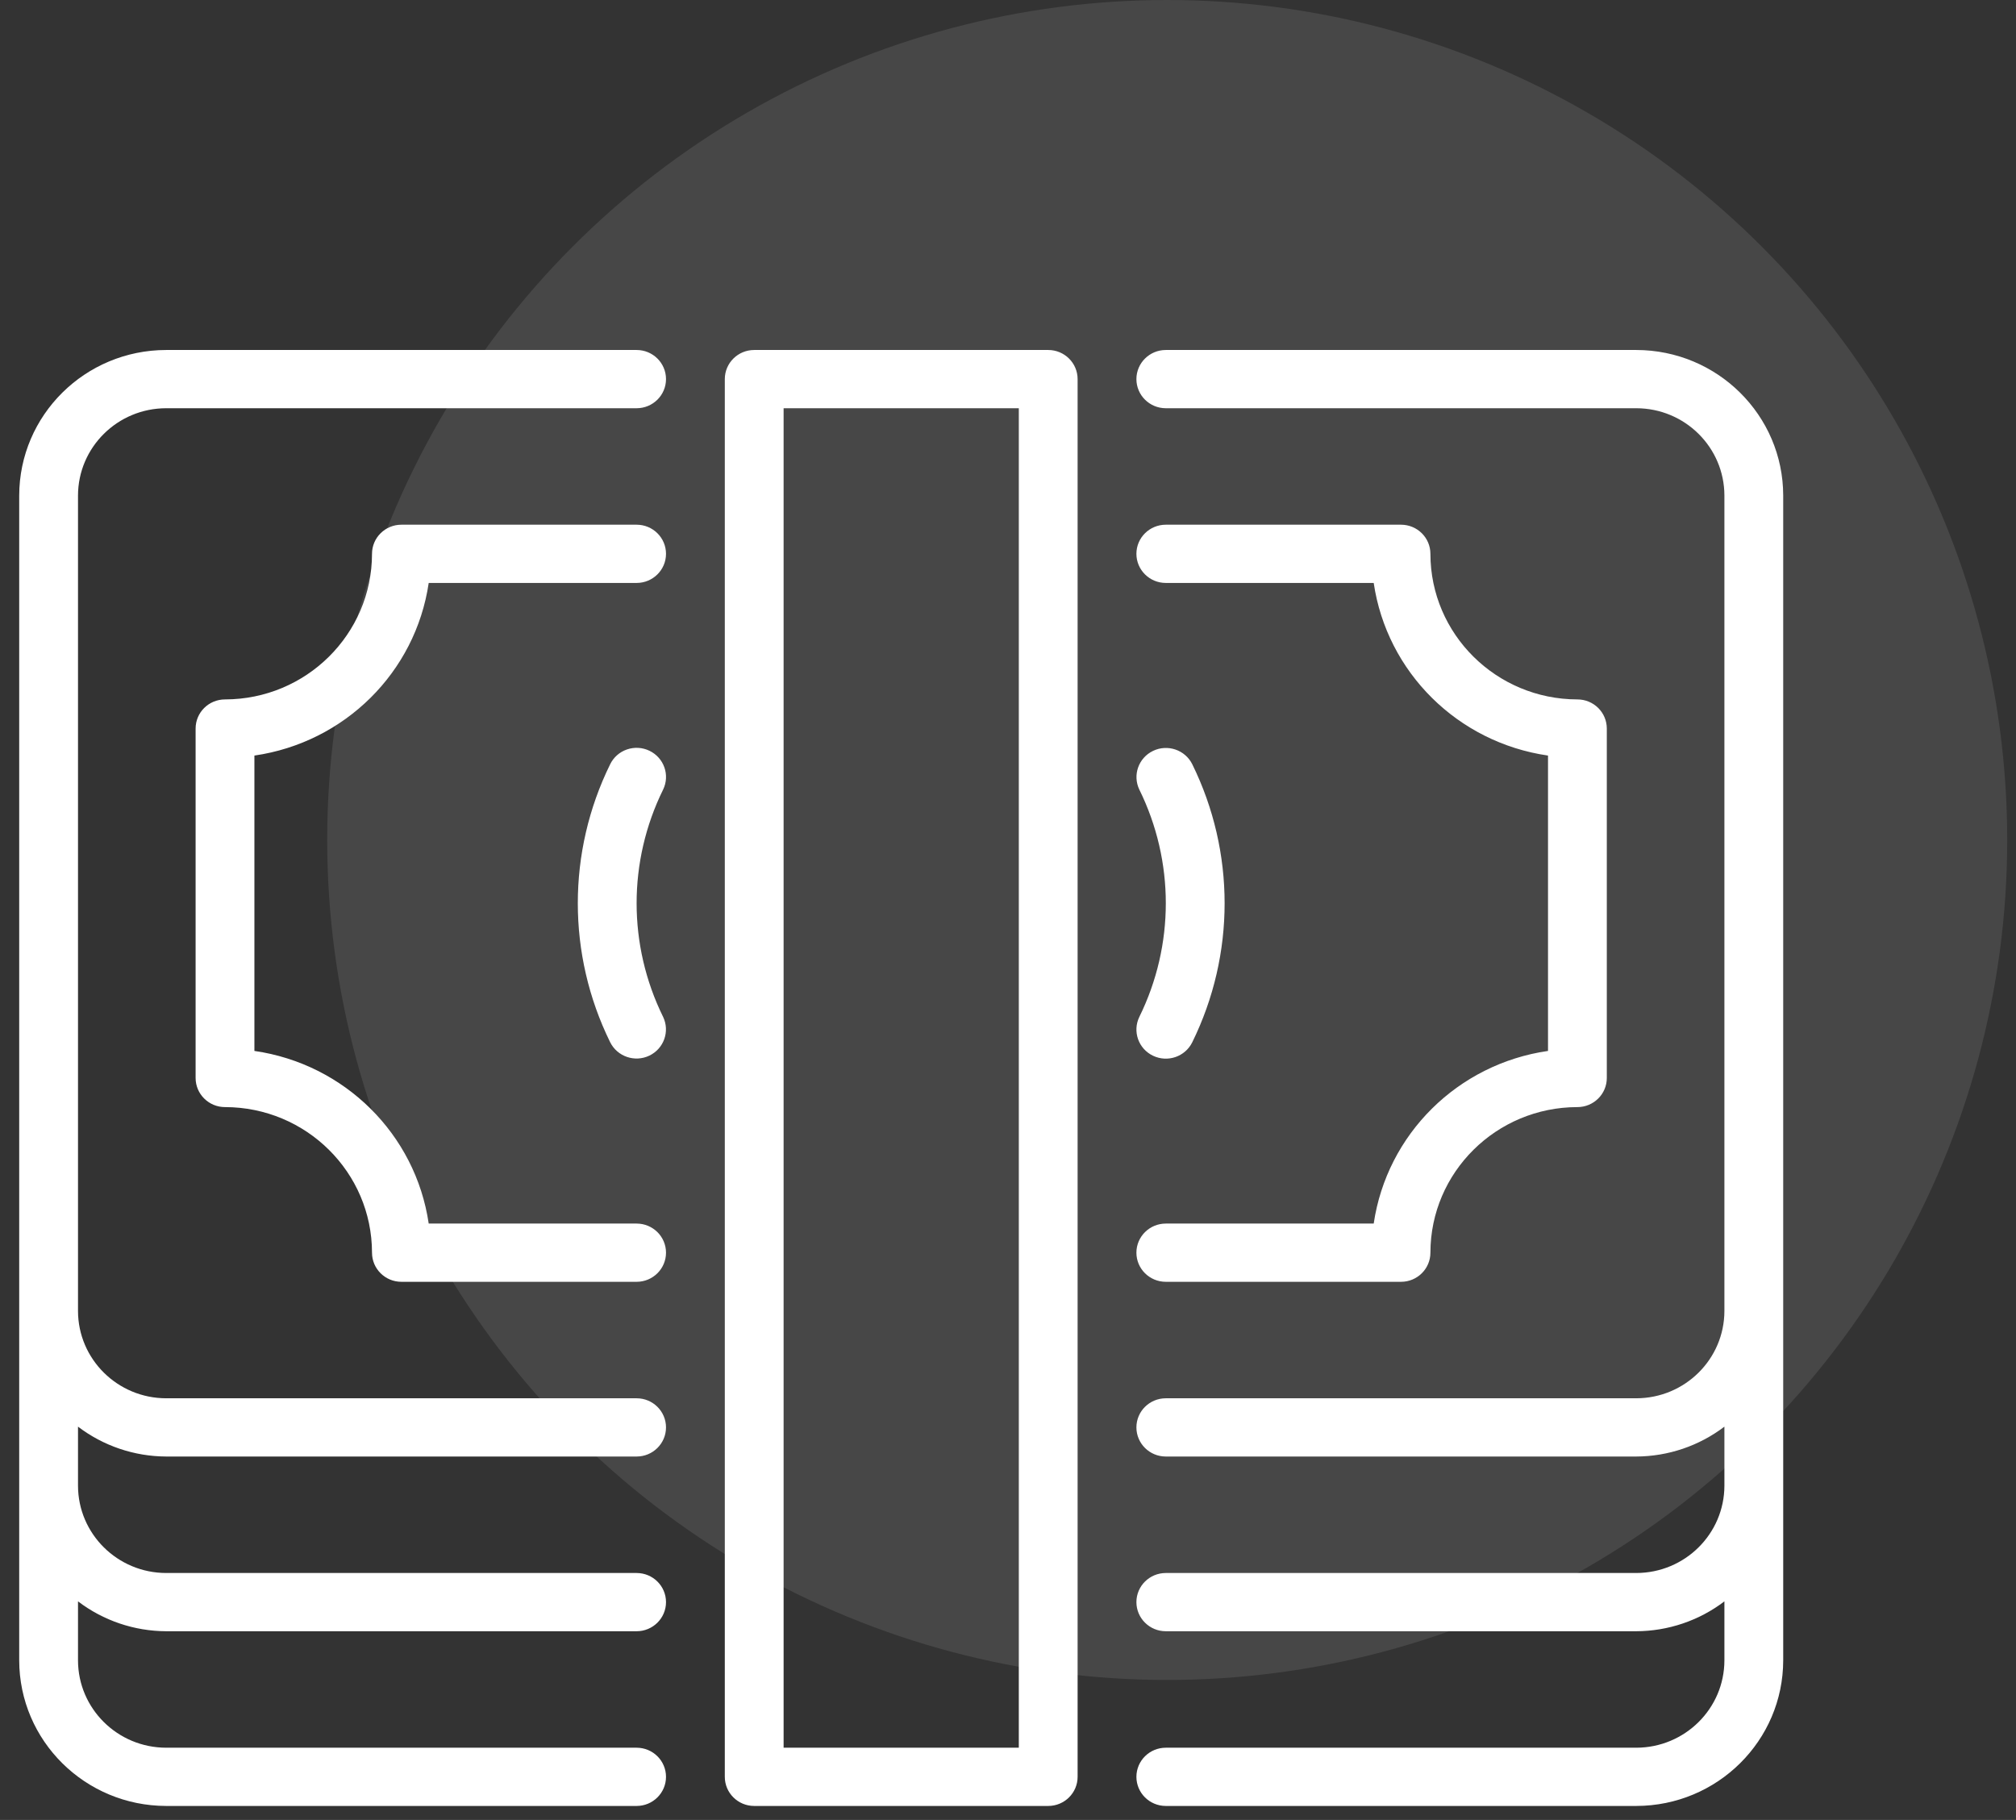
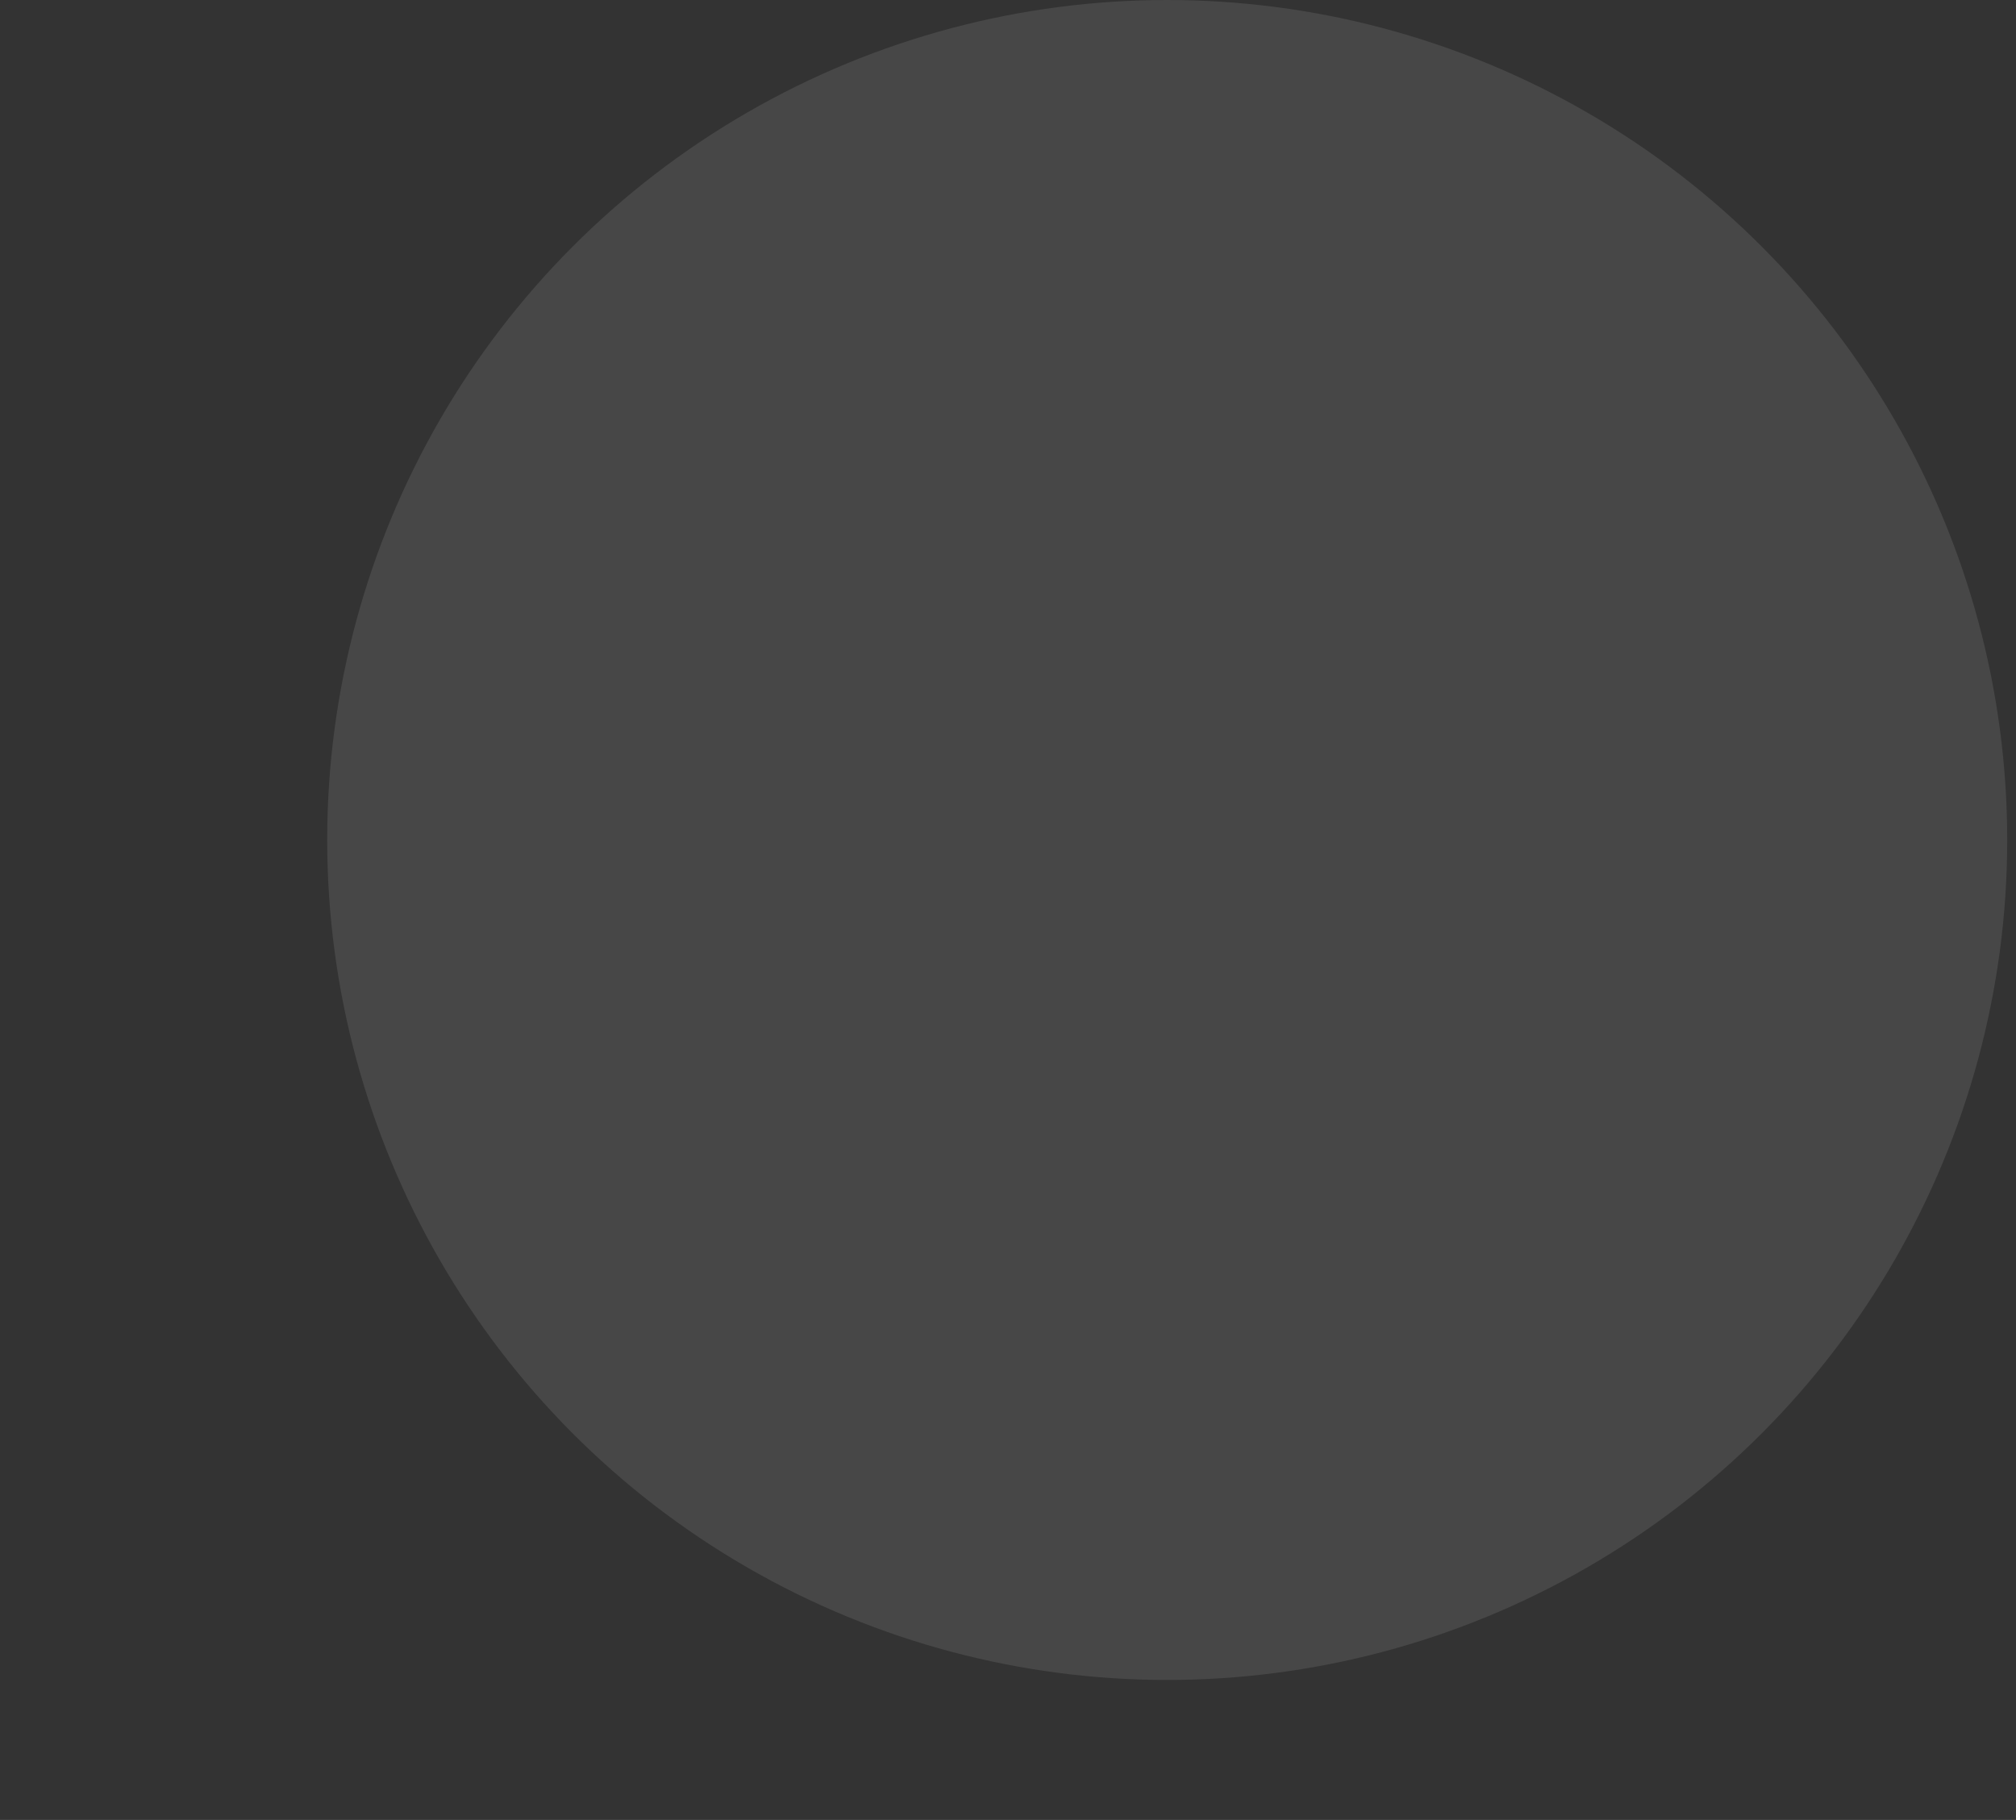
<svg xmlns="http://www.w3.org/2000/svg" width="72px" height="65px" viewBox="0 0 72 65" version="1.1">
  <rect x="0" y="0" width="72" height="65" fill="#333333" stroke="none" />
  <title>Group 29</title>
  <g id="COMPONENTS" stroke="none" stroke-width="1" fill="none" fill-rule="evenodd">
    <g id="SECTIONS/-Desktop/-O-nas-Small" transform="translate(-1246, -809)" fill="#FFFFFF">
      <g id="Group-18" transform="translate(1215, 778)">
        <g id="Group-29" transform="translate(32, 31)">
          <circle id="Oval-Copy-10" opacity="0.1" cx="40.686" cy="30" r="30" />
          <g id="noun-cash-4561275" transform="translate(0, 12.047)" fill-rule="nonzero">
-             <path d="M22.786,7.733 C22.786,8.307 22.316,8.773 21.736,8.773 L14.311,8.773 C13.841,11.965 11.309,14.472 8.086,14.938 L8.086,25.487 C11.309,25.953 13.841,28.46 14.311,31.653 L21.736,31.653 C22.316,31.653 22.786,32.118 22.786,32.693 C22.786,33.267 22.316,33.733 21.736,33.733 L13.336,33.733 C12.756,33.733 12.286,33.267 12.286,32.693 C12.283,29.822 9.934,27.496 7.036,27.493 C6.456,27.493 5.986,27.027 5.986,26.453 L5.986,13.973 C5.986,13.398 6.456,12.933 7.036,12.933 C9.934,12.929 12.283,10.603 12.286,7.733 C12.286,7.158 12.756,6.693 13.336,6.693 L21.736,6.693 C22.316,6.693 22.786,7.158 22.786,7.733 Z M40.636,33.733 L49.036,33.733 C49.616,33.733 50.086,33.267 50.086,32.693 C50.09,29.822 52.438,27.496 55.336,27.493 C55.916,27.493 56.386,27.027 56.386,26.453 L56.386,13.973 C56.386,13.398 55.916,12.933 55.336,12.933 C52.438,12.929 50.09,10.603 50.086,7.733 C50.086,7.158 49.616,6.693 49.036,6.693 L40.636,6.693 C40.056,6.693 39.586,7.158 39.586,7.733 C39.586,8.307 40.056,8.773 40.636,8.773 L48.061,8.773 C48.532,11.965 51.063,14.472 54.286,14.938 L54.286,25.487 C51.063,25.953 48.532,28.46 48.061,31.653 L40.636,31.653 C40.056,31.653 39.586,32.118 39.586,32.693 C39.586,33.267 40.056,33.733 40.636,33.733 L40.636,33.733 Z M57.436,0.453 L40.636,0.453 C40.056,0.453 39.586,0.918 39.586,1.493 C39.586,2.067 40.056,2.533 40.636,2.533 L57.436,2.533 C59.175,2.534 60.584,3.93 60.586,5.653 L60.586,34.773 C60.584,36.495 59.175,37.891 57.436,37.893 L40.636,37.893 C40.056,37.893 39.586,38.358 39.586,38.933 C39.586,39.507 40.056,39.973 40.636,39.973 L57.436,39.973 C58.576,39.969 59.683,39.594 60.586,38.906 L60.586,41.013 C60.584,42.735 59.175,44.131 57.436,44.133 L40.636,44.133 C40.056,44.133 39.586,44.598 39.586,45.173 C39.586,45.747 40.056,46.213 40.636,46.213 L57.436,46.213 C58.576,46.209 59.683,45.834 60.586,45.146 L60.586,47.253 C60.584,48.975 59.175,50.371 57.436,50.373 L40.636,50.373 C40.056,50.373 39.586,50.838 39.586,51.413 C39.586,51.987 40.056,52.453 40.636,52.453 L57.436,52.453 C60.334,52.449 62.683,50.123 62.686,47.253 L62.686,5.653 C62.683,2.782 60.334,0.456 57.436,0.453 L57.436,0.453 Z M21.736,0.453 L4.936,0.453 C2.038,0.456 -0.31,2.782 -0.314,5.653 L-0.314,47.253 C-0.31,50.123 2.038,52.449 4.936,52.453 L21.736,52.453 C22.316,52.453 22.786,51.987 22.786,51.413 C22.786,50.838 22.316,50.373 21.736,50.373 L4.936,50.373 C3.197,50.371 1.788,48.975 1.786,47.253 L1.786,45.146 C2.69,45.834 3.797,46.209 4.936,46.213 L21.736,46.213 C22.316,46.213 22.786,45.747 22.786,45.173 C22.786,44.598 22.316,44.133 21.736,44.133 L4.936,44.133 C3.197,44.131 1.788,42.735 1.786,41.013 L1.786,38.906 C2.69,39.594 3.797,39.969 4.936,39.973 L21.736,39.973 C22.316,39.973 22.786,39.507 22.786,38.933 C22.786,38.358 22.316,37.893 21.736,37.893 L4.936,37.893 C3.197,37.891 1.788,36.495 1.786,34.773 L1.786,5.653 C1.788,3.93 3.197,2.534 4.936,2.533 L21.736,2.533 C22.316,2.533 22.786,2.067 22.786,1.493 C22.786,0.918 22.316,0.453 21.736,0.453 Z M37.486,1.493 L37.486,51.413 C37.486,51.987 37.016,52.453 36.436,52.453 L25.936,52.453 C25.356,52.453 24.886,51.987 24.886,51.413 L24.886,1.493 C24.886,0.918 25.356,0.453 25.936,0.453 L36.436,0.453 C37.016,0.453 37.486,0.918 37.486,1.493 Z M35.386,2.533 L26.986,2.533 L26.986,50.373 L35.386,50.373 L35.386,2.533 Z M40.179,25.659 C40.702,25.909 41.329,25.693 41.582,25.175 C43.121,22.043 43.121,18.383 41.582,15.25 C41.328,14.736 40.702,14.521 40.182,14.77 C39.661,15.019 39.442,15.638 39.691,16.155 C40.951,18.716 40.951,21.709 39.691,24.27 C39.439,24.788 39.657,25.409 40.179,25.659 Z M22.193,14.766 C21.942,14.645 21.654,14.629 21.391,14.72 C21.128,14.81 20.912,15.001 20.791,15.25 C19.251,18.383 19.251,22.043 20.791,25.175 C21.045,25.689 21.671,25.904 22.191,25.655 C22.711,25.406 22.93,24.787 22.682,24.27 C21.421,21.709 21.421,18.716 22.682,16.155 C22.934,15.637 22.715,15.016 22.193,14.766 Z" id="Shape" />
-           </g>
+             </g>
        </g>
      </g>
    </g>
  </g>
</svg>